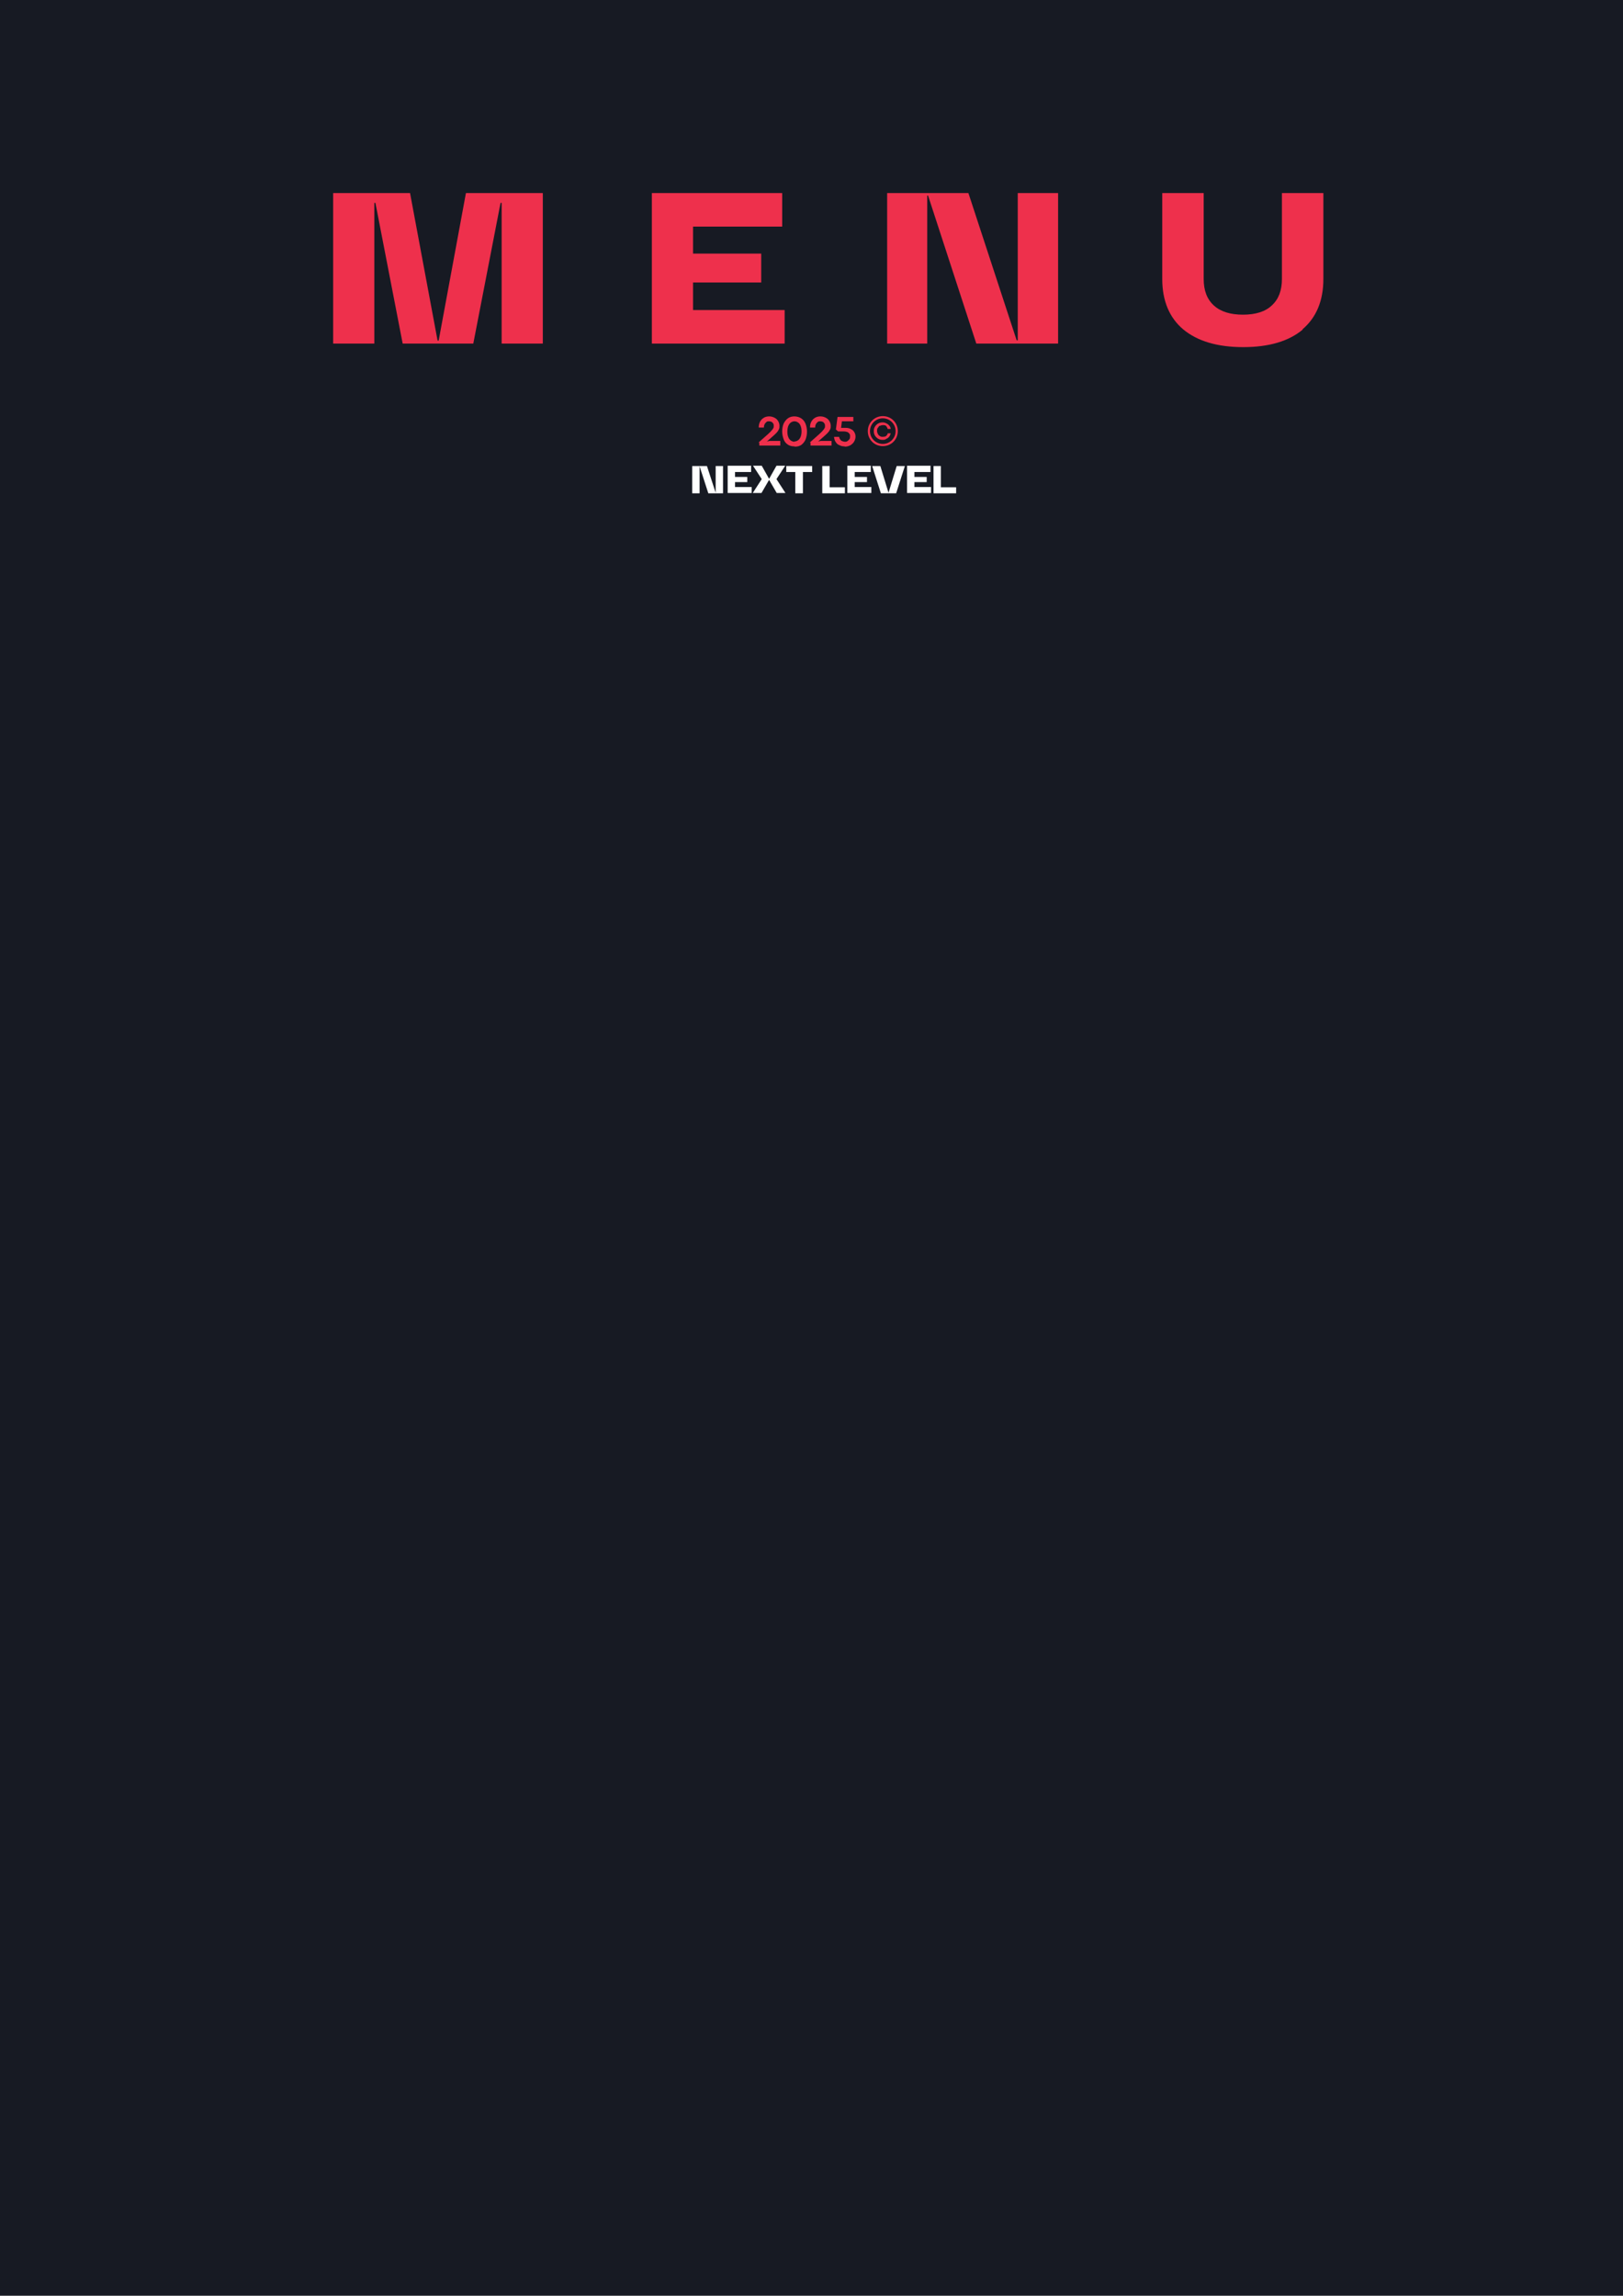
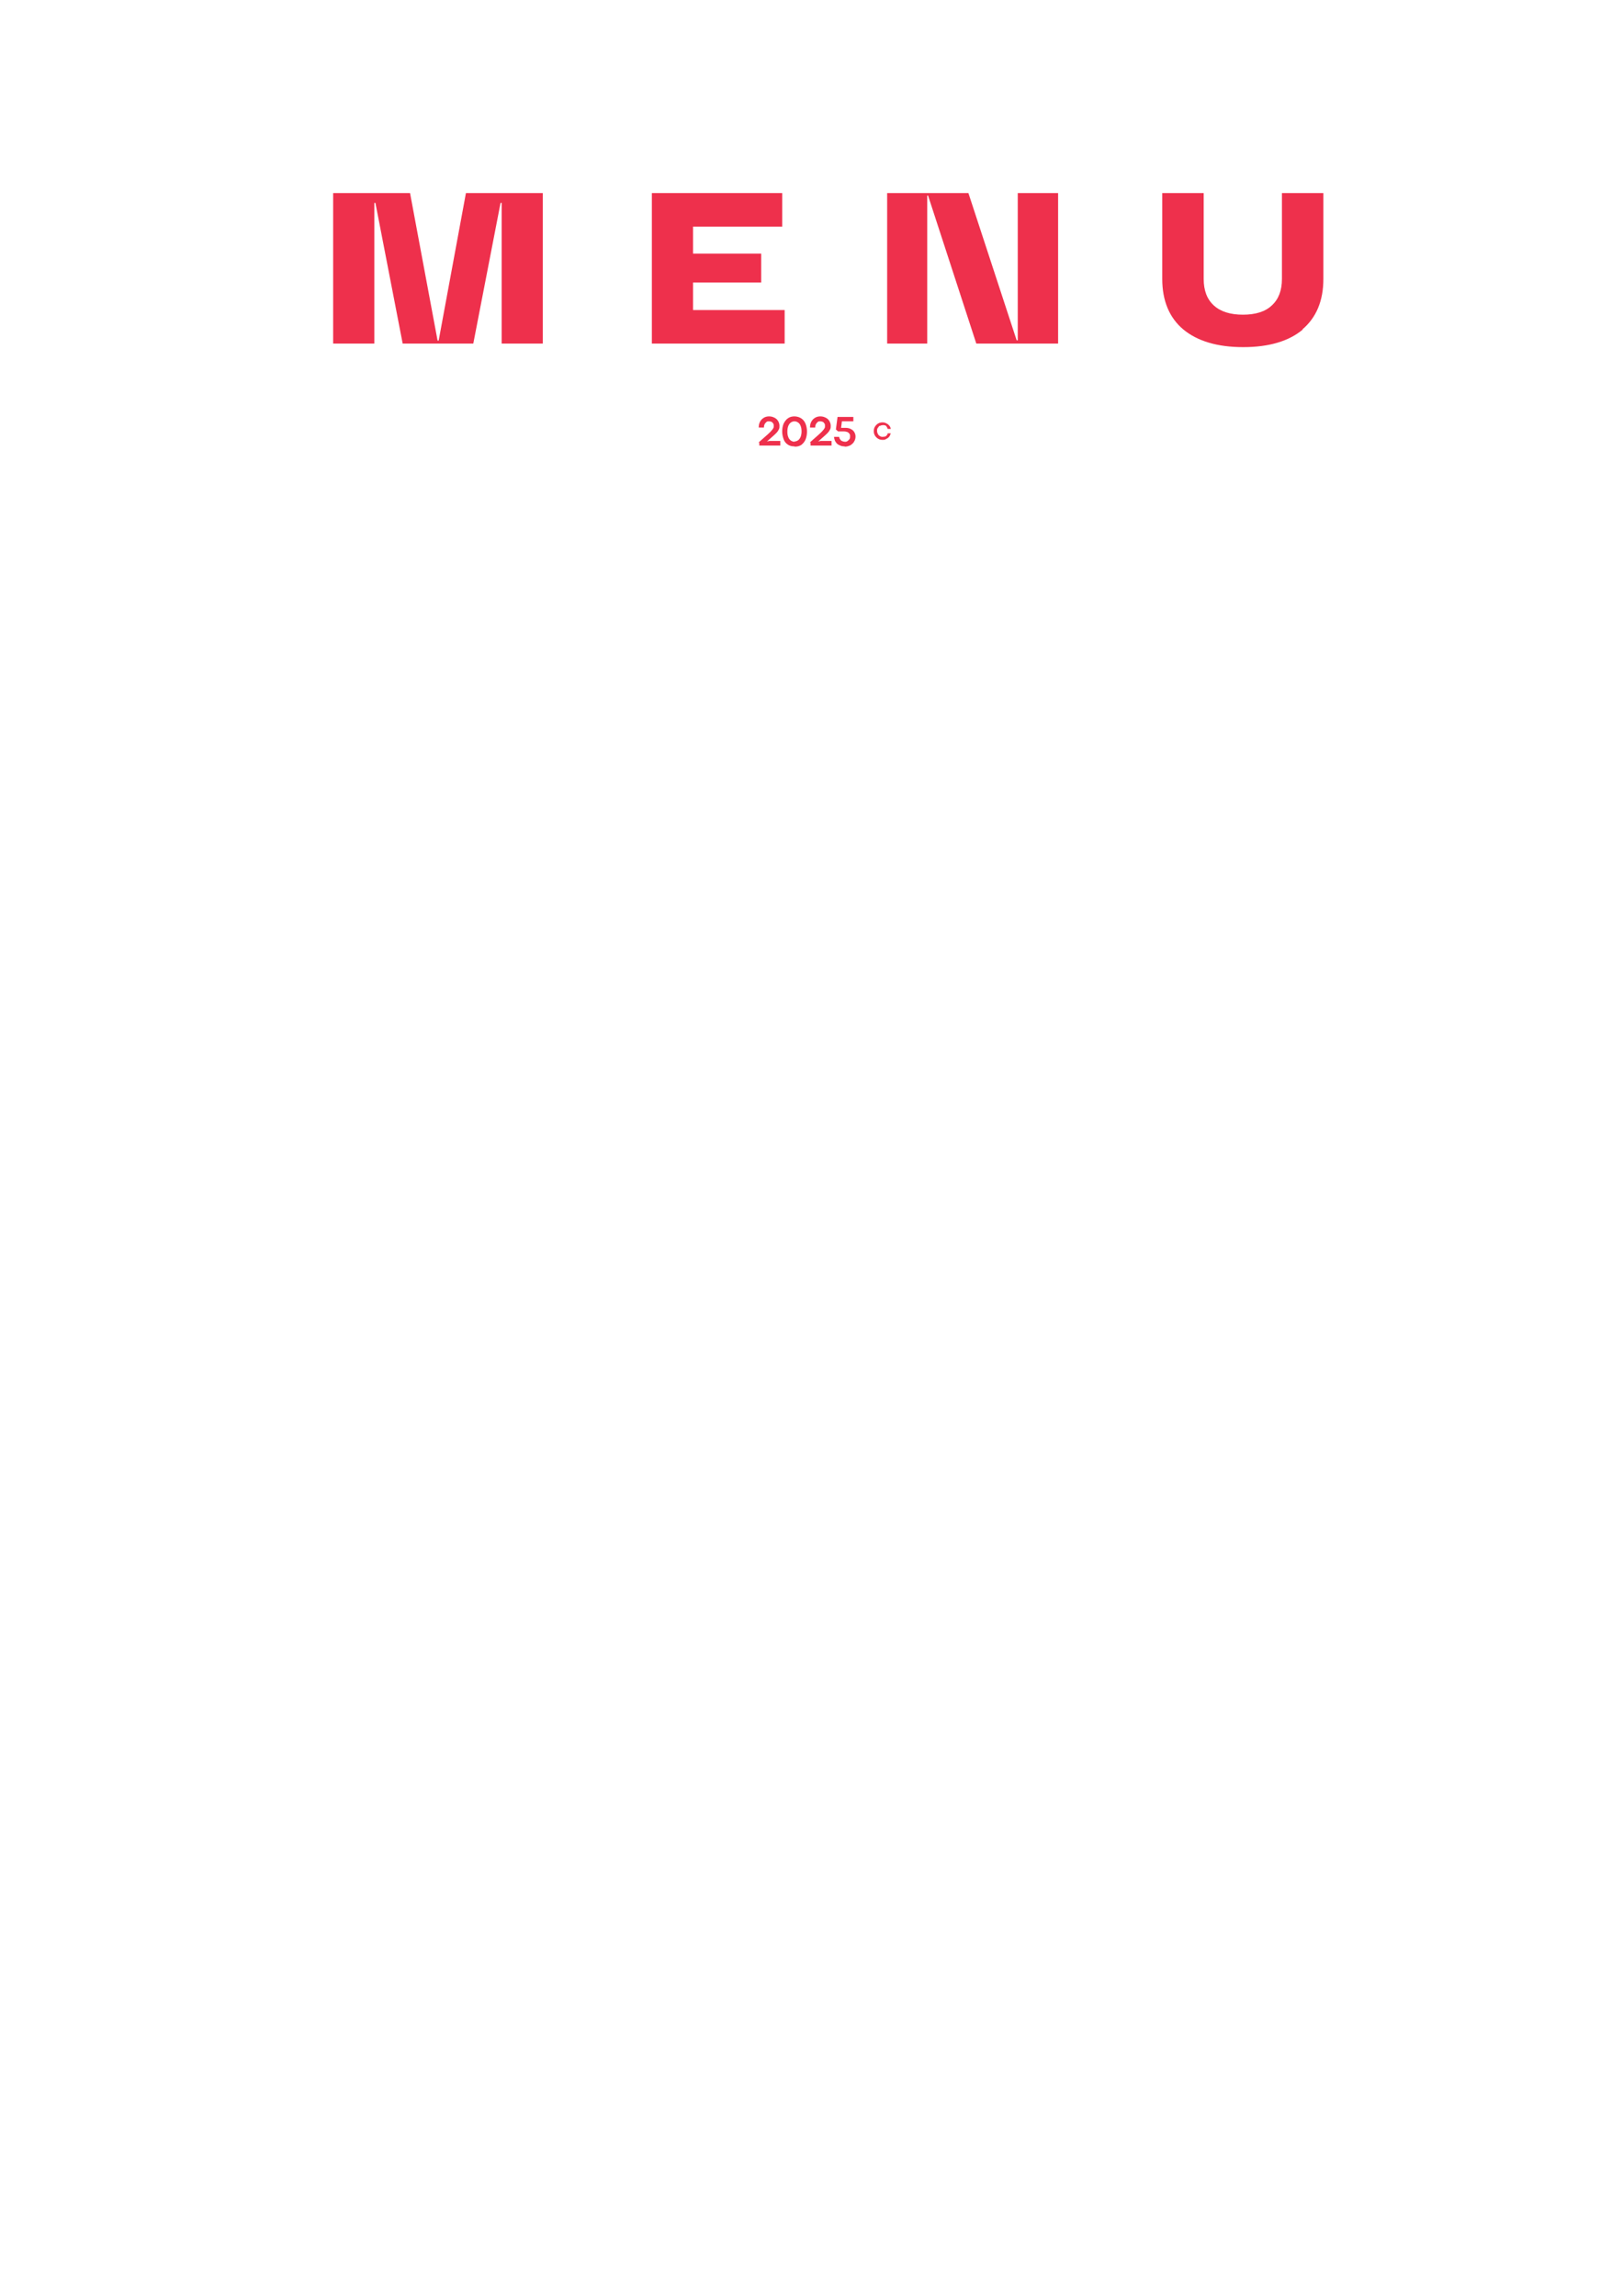
<svg xmlns="http://www.w3.org/2000/svg" id="Layer_1" viewBox="0 0 595.3 841.9">
-   <rect x="-1" width="597.9" height="841.9" style="fill:#171a23; stroke-width:0px;" />
  <path d="M322.8,156.2c.3-.2.7-.3,1-.3s.6,0,.8.1c.2,0,.5.2.6.5.2.2.3.5.4.8h1.1c0-.5-.3-1-.6-1.3-.3-.4-.7-.6-1.1-.8s-.8-.3-1.3-.3-1.1.1-1.6.4-.9.7-1.2,1.2c-.3.5-.4,1-.4,1.6s.1,1.1.4,1.6c.3.5.7.9,1.2,1.2s1,.4,1.6.4.9,0,1.3-.3c.4-.2.8-.4,1.1-.8.3-.4.5-.8.6-1.3h-1.1c0,.3-.2.6-.4.8-.2.2-.4.4-.6.4-.2,0-.5.1-.8.1s-.7,0-1.1-.3c-.3-.2-.6-.4-.7-.8-.2-.3-.3-.7-.3-1.1s0-.8.3-1.1c.2-.3.4-.6.7-.8Z" style="fill:#ee304c; stroke-width:0px;" />
-   <path d="M323.8,152.6c-3,0-5.5,2.4-5.5,5.5s2.4,5.5,5.5,5.5,5.5-2.4,5.5-5.5-2.4-5.5-5.5-5.5ZM323.8,162.8c-2.6,0-4.7-2.1-4.7-4.7s2.1-4.7,4.7-4.7,4.7,2.1,4.7,4.7-2.1,4.7-4.7,4.7Z" style="fill:#ee304c; stroke-width:0px;" />
  <path d="M278.2,162.3l3.5-3.1c.5-.5.9-.8,1.2-1.2.3-.3.5-.6.7-.9s.2-.6.2-.9,0-.6-.2-.9c-.2-.3-.4-.5-.6-.6-.3-.1-.6-.2-.9-.2s-.7,0-.9.2-.5.4-.7.8c-.2.3-.3.8-.3,1.3h-1.9c0-.7.1-1.4.4-2,.3-.6.7-1.1,1.3-1.5.6-.4,1.3-.6,2.1-.6s1.4.2,2,.5c.6.3,1,.7,1.3,1.2.3.5.5,1.1.5,1.7s0,.9-.2,1.3c-.2.4-.4.8-.7,1.1-.3.4-.7.7-1.1,1.1l-2.6,2.3.9-.2h4v1.7h-7.7v-1.1Z" style="fill:#ee304c; stroke-width:0px;" />
  <path d="M291.4,163.7c-1,0-1.8-.2-2.5-.7-.7-.5-1.2-1.1-1.5-2s-.5-1.7-.5-2.8.2-2,.5-2.8c.4-.8.9-1.5,1.6-2,.7-.5,1.5-.7,2.4-.7s1.9.3,2.6.8,1.2,1.2,1.5,2c.3.8.5,1.8.5,2.8s-.2,2-.5,2.8c-.3.8-.9,1.5-1.5,2-.7.5-1.5.7-2.5.7ZM291.4,161.9c.5,0,1-.2,1.4-.5.4-.3.7-.8.9-1.3.2-.6.3-1.2.3-1.9s-.1-1.4-.3-1.9c-.2-.6-.5-1-.9-1.3-.4-.3-.9-.5-1.4-.5s-1,.2-1.4.5c-.4.3-.7.8-.9,1.3-.2.6-.3,1.2-.3,2s.1,1.4.3,1.9c.2.6.5,1,.9,1.3.4.3.9.5,1.4.5Z" style="fill:#ee304c; stroke-width:0px;" />
  <path d="M297,162.3l3.5-3.1c.5-.5.9-.8,1.2-1.2.3-.3.5-.6.7-.9s.2-.6.2-.9,0-.6-.2-.9c-.2-.3-.4-.5-.6-.6-.3-.1-.6-.2-.9-.2s-.7,0-.9.2-.5.4-.7.8c-.2.3-.3.8-.3,1.3h-1.9c0-.7.1-1.4.4-2,.3-.6.7-1.1,1.3-1.5.6-.4,1.3-.6,2.1-.6s1.4.2,2,.5c.6.3,1,.7,1.3,1.2.3.5.5,1.1.5,1.7s0,.9-.2,1.3c-.2.4-.4.8-.7,1.1-.3.4-.7.7-1.1,1.1l-2.6,2.3.9-.2h4v1.7h-7.7v-1.1Z" style="fill:#ee304c; stroke-width:0px;" />
  <path d="M309.8,163.7c-.6,0-1.3-.1-1.8-.4-.6-.2-1.1-.6-1.4-1.1-.4-.5-.6-1.2-.7-2h1.9c0,.4.2.7.4,1,.2.3.5.5.8.6.3.1.6.2.9.2s.7,0,1-.3c.3-.2.5-.4.7-.7.2-.3.2-.6.2-1s0-.7-.3-1c-.2-.3-.5-.5-.8-.6-.3-.1-.8-.2-1.2-.2h-2.1s-.8-.7-.8-.7l.6-4.6h5.8v1.6h-4.2l-.3,2.4h1.5c.8,0,1.4.1,2,.4.6.3,1,.6,1.3,1.1.3.5.5,1,.5,1.7s-.2,1.3-.5,1.8c-.3.6-.8,1-1.4,1.4-.6.3-1.3.5-2,.5Z" style="fill:#ee304c; stroke-width:0px;" />
-   <path d="M259.3,170.9l3.2,9.8h0v-9.8h2.7v10h-5.4l-3.2-9.9h0v9.9h-2.7v-10h5.4Z" style="fill:#fff; stroke-width:0px;" />
  <path d="M275.5,170.9v2.2h-5.9v1.8h4.5v1.9h-4.5v1.8h6.1v2.2h-8.8v-10h8.7Z" style="fill:#fff; stroke-width:0px;" />
  <path d="M282.2,175.8l-2.9,5h-3.2l3.3-5.1-3.2-4.9h3.2l2.7,4.8,2.7-4.8h3.2l-3.2,4.9,3.3,5.1h-3.2l-2.9-5Z" style="fill:#fff; stroke-width:0px;" />
  <path d="M291.7,173.1h-3.3v-2.2h9.5v2.2h-3.4v7.8h-2.8v-7.8Z" style="fill:#fff; stroke-width:0px;" />
-   <path d="M304.3,170.9v7.8h5.6v2.2h-8.3v-10h2.7Z" style="fill:#fff; stroke-width:0px;" />
  <path d="M319.4,170.9v2.2h-5.9v1.8h4.5v1.9h-4.5v1.8h6.1v2.2h-8.8v-10h8.7Z" style="fill:#fff; stroke-width:0px;" />
  <path d="M328.6,180.9h-5.5l-3.2-10h3l3,9.8h0l3-9.8h3l-3.2,10Z" style="fill:#fff; stroke-width:0px;" />
  <path d="M341.3,170.9v2.2h-5.9v1.8h4.5v1.9h-4.5v1.8h6.1v2.2h-8.8v-10h8.7Z" style="fill:#fff; stroke-width:0px;" />
  <path d="M345.1,170.9v7.8h5.6v2.2h-8.3v-10h2.7Z" style="fill:#fff; stroke-width:0px;" />
  <path d="M137.7,74.4h-.4v51.6h-15.1v-55.2h28.2l10.1,54.1h.4l10-54.1h28.2v55.2h-15.1v-51.6h-.4l-10,51.6h-25.9l-10-51.6Z" style="fill:#ee304c; stroke-width:0px;" />
  <path d="M286.9,70.8v12.3h-32.7v9.9h25v10.6h-25v10.1h33.6v12.3h-48.7v-55.2h47.8Z" style="fill:#ee304c; stroke-width:0px;" />
  <path d="M355.2,70.8l17.7,54h.4v-54h14.8v55.2h-30l-17.7-54.3h-.3v54.3h-14.7v-55.2h29.9Z" style="fill:#ee304c; stroke-width:0px;" />
  <path d="M477.9,120.8c-5.1,4.3-12.4,6.5-21.9,6.5s-16.8-2.2-22-6.5c-5.1-4.3-7.7-10.5-7.7-18.5v-31.5h15.2v31.5c0,4.2,1.2,7.4,3.7,9.7,2.5,2.3,6.1,3.4,10.7,3.4s8.2-1.1,10.6-3.4c2.5-2.3,3.7-5.5,3.7-9.7v-31.5h15.2v31.5c0,8-2.6,14.2-7.7,18.5Z" style="fill:#ee304c; stroke-width:0px;" />
</svg>